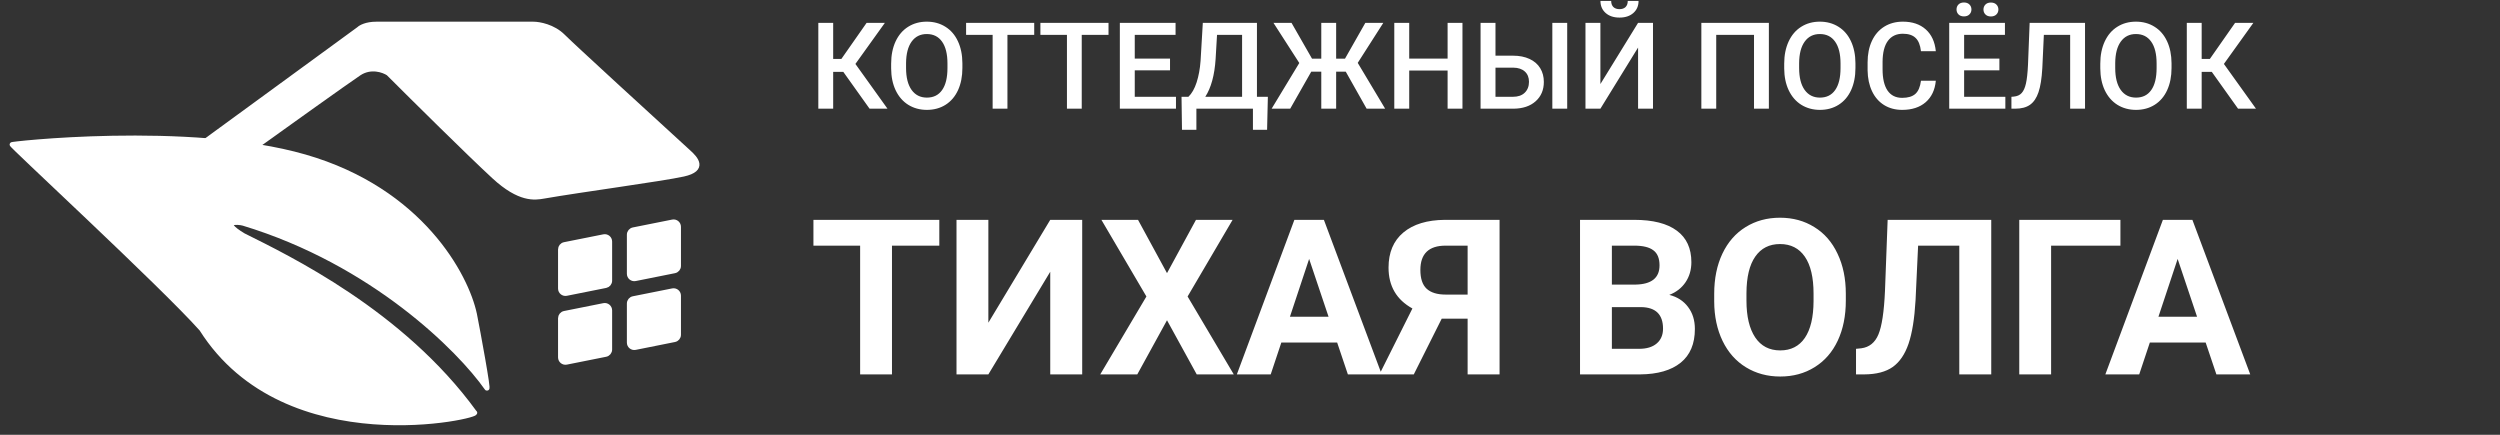
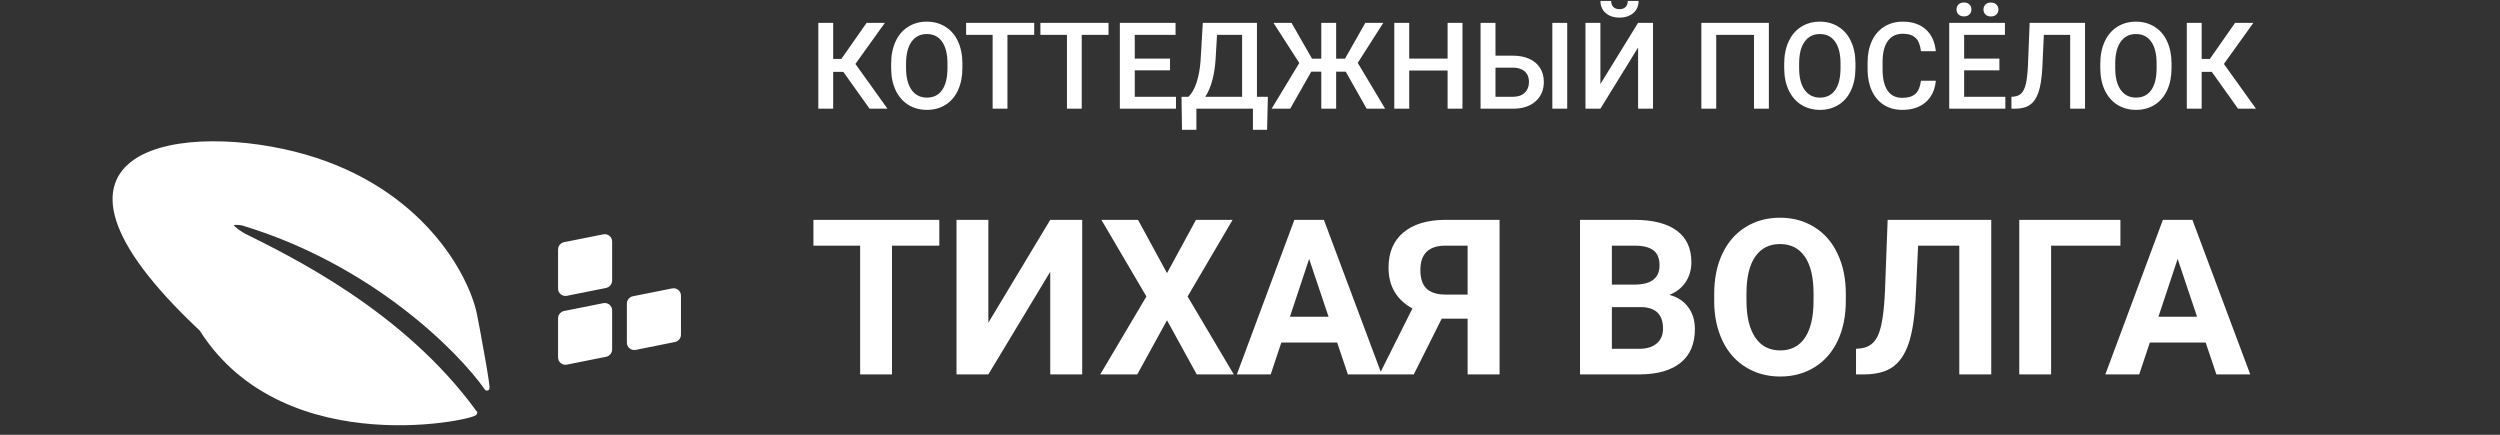
<svg xmlns="http://www.w3.org/2000/svg" width="207" height="36" viewBox="0 0 207 36" fill="none">
  <rect x="0" y="0" width="207" height="36" fill="#333333" stroke="none" />
  <path d="M77.775 20.339H73.856V31H71.219V20.339H67.352V18.203H77.775V20.339ZM86.96 18.203H89.606V31H86.96V22.501L81.836 31H79.199V18.203H81.836V26.72L86.96 18.203ZM96.628 22.615L99.027 18.203H102.06L98.333 24.549L102.156 31H99.089L96.628 26.518L94.167 31H91.1L94.923 24.549L91.196 18.203H94.228L96.628 22.615ZM110.717 28.363H106.094L105.215 31H102.411L107.175 18.203H109.618L114.408 31H111.604L110.717 28.363ZM106.806 26.227H110.005L108.396 21.438L106.806 26.227ZM121.519 31V26.386H119.374L117.062 31H114.215L116.948 25.542C115.63 24.815 114.971 23.688 114.971 22.158C114.971 20.904 115.381 19.935 116.201 19.249C117.021 18.564 118.167 18.215 119.638 18.203H124.164V31H121.519ZM117.607 22.352C117.607 23.066 117.78 23.585 118.126 23.907C118.478 24.23 119.002 24.391 119.699 24.391H121.519V20.339H119.699C118.305 20.339 117.607 21.01 117.607 22.352ZM130.826 31V18.203H135.309C136.861 18.203 138.039 18.502 138.842 19.1C139.645 19.691 140.046 20.561 140.046 21.71C140.046 22.337 139.885 22.891 139.562 23.371C139.24 23.846 138.792 24.194 138.218 24.417C138.874 24.581 139.39 24.912 139.765 25.41C140.146 25.908 140.336 26.518 140.336 27.238C140.336 28.469 139.943 29.4 139.158 30.033C138.373 30.666 137.254 30.988 135.801 31H130.826ZM133.463 25.428V28.882H135.722C136.343 28.882 136.826 28.735 137.172 28.442C137.523 28.144 137.699 27.733 137.699 27.212C137.699 26.04 137.093 25.445 135.88 25.428H133.463ZM133.463 23.564H135.414C136.744 23.541 137.409 23.011 137.409 21.974C137.409 21.394 137.239 20.977 136.899 20.726C136.565 20.468 136.035 20.339 135.309 20.339H133.463V23.564ZM152.834 24.892C152.834 26.151 152.611 27.256 152.166 28.205C151.721 29.154 151.082 29.887 150.25 30.402C149.424 30.918 148.475 31.176 147.402 31.176C146.342 31.176 145.396 30.921 144.563 30.411C143.731 29.901 143.087 29.175 142.63 28.231C142.173 27.282 141.941 26.192 141.936 24.962V24.329C141.936 23.069 142.161 21.962 142.612 21.007C143.069 20.046 143.711 19.311 144.537 18.801C145.369 18.285 146.318 18.027 147.385 18.027C148.451 18.027 149.397 18.285 150.224 18.801C151.056 19.311 151.697 20.046 152.148 21.007C152.605 21.962 152.834 23.066 152.834 24.32V24.892ZM150.162 24.311C150.162 22.97 149.922 21.95 149.441 21.253C148.961 20.556 148.275 20.207 147.385 20.207C146.5 20.207 145.817 20.553 145.337 21.244C144.856 21.93 144.613 22.938 144.607 24.268V24.892C144.607 26.198 144.848 27.212 145.328 27.933C145.809 28.653 146.5 29.014 147.402 29.014C148.287 29.014 148.967 28.668 149.441 27.977C149.916 27.279 150.156 26.266 150.162 24.936V24.311ZM164.875 18.203V31H162.229V20.339H158.819L158.608 24.856C158.521 26.38 158.327 27.581 158.028 28.46C157.729 29.333 157.293 29.975 156.719 30.385C156.145 30.789 155.359 30.994 154.363 31H153.678V28.882L154.117 28.838C154.779 28.75 155.251 28.369 155.532 27.695C155.819 27.016 156.001 25.809 156.077 24.074L156.297 18.203H164.875ZM175.571 20.339H169.832V31H167.195V18.203H175.571V20.339ZM182.629 28.363H178.006L177.127 31H174.323L179.087 18.203H181.53L186.32 31H183.517L182.629 28.363ZM178.718 26.227H181.917L180.309 21.438L178.718 26.227Z" fill="white" />
  <path d="M69.827 5.953H68.987V9H67.757V1.891H68.987V4.879H69.666L71.756 1.891H73.269L70.828 5.294L73.484 9H72L69.827 5.953ZM79.686 5.631C79.686 6.327 79.565 6.939 79.324 7.467C79.083 7.991 78.738 8.395 78.289 8.678C77.843 8.958 77.329 9.098 76.746 9.098C76.17 9.098 75.656 8.958 75.203 8.678C74.754 8.395 74.406 7.993 74.158 7.472C73.914 6.951 73.79 6.35 73.787 5.67V5.27C73.787 4.576 73.909 3.964 74.153 3.434C74.401 2.903 74.747 2.498 75.193 2.218C75.643 1.935 76.157 1.793 76.736 1.793C77.316 1.793 77.829 1.933 78.274 2.213C78.724 2.49 79.07 2.89 79.314 3.414C79.559 3.935 79.682 4.542 79.686 5.235V5.631ZM78.45 5.26C78.45 4.472 78.3 3.868 78.001 3.448C77.705 3.028 77.283 2.818 76.736 2.818C76.203 2.818 75.784 3.028 75.481 3.448C75.182 3.865 75.029 4.456 75.022 5.221V5.631C75.022 6.412 75.174 7.016 75.477 7.442C75.783 7.869 76.206 8.082 76.746 8.082C77.293 8.082 77.713 7.874 78.006 7.457C78.302 7.04 78.45 6.432 78.45 5.631V5.26ZM85.633 2.887H83.416V9H82.19V2.887H79.993V1.891H85.633V2.887ZM91.785 2.887H89.568V9H88.343V2.887H86.145V1.891H91.785V2.887ZM96.878 5.826H93.958V8.014H97.371V9H92.723V1.891H97.337V2.887H93.958V4.85H96.878V5.826ZM104.915 10.748H103.743V9H99.061V10.748H97.869L97.83 8.014H98.401C98.685 7.74 98.911 7.343 99.08 6.822C99.249 6.298 99.358 5.706 99.407 5.045L99.593 1.891H104.075V8.014H104.979L104.915 10.748ZM99.798 8.014H102.845V2.887H100.77L100.652 4.889C100.564 6.227 100.28 7.268 99.798 8.014ZM111.429 5.934H110.633V9H109.402V5.934H108.572L106.829 9H105.291L107.581 5.216L105.442 1.891H106.937L108.636 4.859H109.402V1.891H110.633V4.859H111.365L113.05 1.891H114.539L112.42 5.206L114.69 9H113.157L111.429 5.934ZM121.092 9H119.861V5.841H116.683V9H115.447V1.891H116.683V4.85H119.861V1.891H121.092V9ZM123.826 4.61H125.281C125.802 4.61 126.256 4.7 126.644 4.879C127.031 5.058 127.326 5.312 127.527 5.641C127.729 5.969 127.83 6.35 127.83 6.783C127.83 7.447 127.604 7.981 127.151 8.385C126.702 8.788 126.089 8.993 125.311 9H122.591V1.891H123.826V4.61ZM129.764 9H128.533V1.891H129.764V9ZM123.826 5.602V8.014H125.276C125.693 8.014 126.017 7.901 126.248 7.677C126.482 7.449 126.6 7.148 126.6 6.773C126.6 6.415 126.486 6.132 126.258 5.924C126.03 5.715 125.714 5.608 125.311 5.602H123.826ZM135.633 1.891H136.868V9H135.633V3.937L132.513 9H131.277V1.891H132.513V6.959L135.633 1.891ZM135.672 0.079C135.672 0.489 135.529 0.821 135.242 1.075C134.956 1.329 134.573 1.456 134.095 1.456C133.616 1.456 133.234 1.329 132.947 1.075C132.661 0.821 132.518 0.489 132.518 0.079H133.406C133.406 0.294 133.466 0.462 133.587 0.582C133.711 0.699 133.88 0.758 134.095 0.758C134.31 0.758 134.477 0.699 134.598 0.582C134.718 0.462 134.778 0.294 134.778 0.079H135.672ZM146.463 9H145.232V2.887H142.103V9H140.872V1.891H146.463V9ZM153.631 5.631C153.631 6.327 153.51 6.939 153.27 7.467C153.029 7.991 152.684 8.395 152.234 8.678C151.788 8.958 151.274 9.098 150.691 9.098C150.115 9.098 149.601 8.958 149.148 8.678C148.699 8.395 148.351 7.993 148.104 7.472C147.859 6.951 147.736 6.35 147.732 5.67V5.27C147.732 4.576 147.854 3.964 148.099 3.434C148.346 2.903 148.693 2.498 149.139 2.218C149.588 1.935 150.102 1.793 150.682 1.793C151.261 1.793 151.774 1.933 152.22 2.213C152.669 2.49 153.016 2.89 153.26 3.414C153.504 3.935 153.628 4.542 153.631 5.235V5.631ZM152.396 5.26C152.396 4.472 152.246 3.868 151.946 3.448C151.65 3.028 151.229 2.818 150.682 2.818C150.148 2.818 149.729 3.028 149.427 3.448C149.127 3.865 148.974 4.456 148.968 5.221V5.631C148.968 6.412 149.119 7.016 149.422 7.442C149.728 7.869 150.151 8.082 150.691 8.082C151.238 8.082 151.658 7.874 151.951 7.457C152.247 7.04 152.396 6.432 152.396 5.631V5.26ZM160.286 6.686C160.215 7.444 159.935 8.036 159.446 8.463C158.958 8.886 158.309 9.098 157.498 9.098C156.932 9.098 156.432 8.964 155.999 8.697C155.569 8.427 155.237 8.045 155.003 7.55C154.769 7.055 154.646 6.48 154.637 5.826V5.162C154.637 4.492 154.756 3.901 154.993 3.39C155.231 2.879 155.571 2.485 156.014 2.208C156.46 1.931 156.974 1.793 157.557 1.793C158.341 1.793 158.973 2.006 159.451 2.433C159.93 2.859 160.208 3.461 160.286 4.239H159.056C158.997 3.728 158.847 3.36 158.606 3.136C158.369 2.908 158.019 2.794 157.557 2.794C157.02 2.794 156.606 2.991 156.316 3.385C156.03 3.775 155.883 4.35 155.877 5.108V5.738C155.877 6.507 156.014 7.092 156.287 7.496C156.564 7.9 156.967 8.102 157.498 8.102C157.983 8.102 158.348 7.993 158.592 7.774C158.836 7.556 158.991 7.193 159.056 6.686H160.286ZM165.55 5.826H162.63V8.014H166.043V9H161.395V1.891H166.009V2.887H162.63V4.85H165.55V5.826ZM162 0.782C162 0.619 162.054 0.483 162.161 0.372C162.272 0.261 162.423 0.206 162.615 0.206C162.807 0.206 162.959 0.261 163.069 0.372C163.18 0.483 163.235 0.619 163.235 0.782C163.235 0.945 163.18 1.082 163.069 1.192C162.959 1.303 162.807 1.358 162.615 1.358C162.423 1.358 162.272 1.303 162.161 1.192C162.054 1.082 162 0.945 162 0.782ZM164.231 0.787C164.231 0.624 164.285 0.488 164.393 0.377C164.503 0.266 164.655 0.211 164.847 0.211C165.039 0.211 165.19 0.266 165.301 0.377C165.411 0.488 165.467 0.624 165.467 0.787C165.467 0.95 165.411 1.087 165.301 1.197C165.19 1.308 165.039 1.363 164.847 1.363C164.655 1.363 164.503 1.308 164.393 1.197C164.285 1.087 164.231 0.95 164.231 0.787ZM172.64 1.891V9H171.409V2.887H169.231L169.104 5.636C169.056 6.495 168.95 7.162 168.787 7.638C168.628 8.11 168.395 8.455 168.089 8.673C167.783 8.891 167.373 9 166.858 9H166.546V8.014L166.741 7.999C167.024 7.973 167.243 7.874 167.396 7.701C167.552 7.529 167.669 7.268 167.747 6.92C167.828 6.568 167.885 6.052 167.918 5.372L168.055 1.891H172.64ZM179.803 5.631C179.803 6.327 179.682 6.939 179.441 7.467C179.201 7.991 178.855 8.395 178.406 8.678C177.96 8.958 177.446 9.098 176.863 9.098C176.287 9.098 175.773 8.958 175.32 8.678C174.871 8.395 174.523 7.993 174.275 7.472C174.031 6.951 173.908 6.35 173.904 5.67V5.27C173.904 4.576 174.026 3.964 174.271 3.434C174.518 2.903 174.865 2.498 175.311 2.218C175.76 1.935 176.274 1.793 176.854 1.793C177.433 1.793 177.946 1.933 178.392 2.213C178.841 2.49 179.188 2.89 179.432 3.414C179.676 3.935 179.799 4.542 179.803 5.235V5.631ZM178.567 5.26C178.567 4.472 178.418 3.868 178.118 3.448C177.822 3.028 177.4 2.818 176.854 2.818C176.32 2.818 175.901 3.028 175.599 3.448C175.299 3.865 175.146 4.456 175.14 5.221V5.631C175.14 6.412 175.291 7.016 175.594 7.442C175.9 7.869 176.323 8.082 176.863 8.082C177.41 8.082 177.83 7.874 178.123 7.457C178.419 7.04 178.567 6.432 178.567 5.631V5.26ZM183.138 5.953H182.298V9H181.067V1.891H182.298V4.879H182.977L185.066 1.891H186.58L184.139 5.294L186.795 9H185.311L183.138 5.953Z" fill="white" />
-   <path d="M39.286 34.159C40.1 34.363 23.695 38.311 16.693 27.239C13.434 23.575 0.41 11.566 1.021 11.973C0.41 11.973 15.635 10.223 25.242 12.991C34.849 15.759 38.608 22.829 39.286 26.018C39.557 27.375 40.507 32.531 40.304 32.124C38.065 28.935 30.9 21.743 20.153 18.487C19.678 18.351 18.118 18.283 20.153 19.504C23.817 21.336 33.261 25.855 39.286 34.159Z" fill="white" stroke="white" stroke-width="0.407" />
-   <path d="M16.897 11.77L29.72 2.407C29.856 2.271 30.331 2 31.145 2H44.171C44.646 2 45.8 2.204 46.614 3.018C47.428 3.832 53.873 9.734 56.994 12.584C57.605 13.127 58.419 14.009 56.587 14.416C54.831 14.806 48.106 15.705 44.985 16.248C44.287 16.369 43.032 16.573 40.915 14.619C38.798 12.665 34.198 8.106 32.163 6.071C31.755 5.799 30.697 5.419 29.72 6.071C28.743 6.722 23.207 10.684 20.561 12.584L15.879 12.38L16.897 11.77Z" fill="white" />
-   <path d="M31.145 2C30.331 2 29.856 2.271 29.72 2.407L16.897 11.77L15.879 12.38L20.561 12.584C23.207 10.684 28.743 6.722 29.72 6.071C30.697 5.419 31.755 5.799 32.163 6.071C34.198 8.106 38.798 12.665 40.915 14.619C43.032 16.573 44.287 16.369 44.985 16.248C48.106 15.705 54.831 14.806 56.587 14.416C58.419 14.009 57.605 13.127 56.994 12.584C53.873 9.734 47.428 3.832 46.614 3.018C45.8 2.204 44.646 2 44.171 2M31.145 2C31.959 2 40.168 2 44.171 2M31.145 2H44.171" stroke="white" stroke-width="0.407" />
+   <path d="M39.286 34.159C40.1 34.363 23.695 38.311 16.693 27.239C0.41 11.973 15.635 10.223 25.242 12.991C34.849 15.759 38.608 22.829 39.286 26.018C39.557 27.375 40.507 32.531 40.304 32.124C38.065 28.935 30.9 21.743 20.153 18.487C19.678 18.351 18.118 18.283 20.153 19.504C23.817 21.336 33.261 25.855 39.286 34.159Z" fill="white" stroke="white" stroke-width="0.407" />
  <path d="M46.41 20.652C46.41 20.458 46.547 20.291 46.737 20.253L49.994 19.602C50.246 19.551 50.481 19.744 50.481 20.001V23.241C50.481 23.435 50.344 23.602 50.154 23.641L46.897 24.292C46.645 24.342 46.41 24.15 46.41 23.893V20.652Z" fill="white" stroke="white" stroke-width="0.407" />
-   <path d="M52.109 19.431C52.109 19.237 52.246 19.07 52.436 19.032L55.693 18.381C55.945 18.33 56.18 18.523 56.18 18.78V22.02C56.18 22.214 56.043 22.381 55.852 22.419L52.596 23.071C52.344 23.121 52.109 22.928 52.109 22.672V19.431Z" fill="white" stroke="white" stroke-width="0.407" />
  <path d="M52.109 25.13C52.109 24.936 52.246 24.769 52.436 24.731L55.693 24.08C55.945 24.029 56.18 24.222 56.18 24.479V27.719C56.18 27.913 56.043 28.08 55.852 28.118L52.596 28.77C52.344 28.82 52.109 28.628 52.109 28.371V25.13Z" fill="white" stroke="white" stroke-width="0.407" />
  <path d="M46.41 26.351C46.41 26.157 46.547 25.99 46.737 25.952L49.994 25.301C50.246 25.25 50.481 25.443 50.481 25.7V28.941C50.481 29.134 50.344 29.302 50.154 29.34L46.897 29.991C46.645 30.041 46.41 29.849 46.41 29.592V26.351Z" fill="white" stroke="white" stroke-width="0.407" />
</svg>